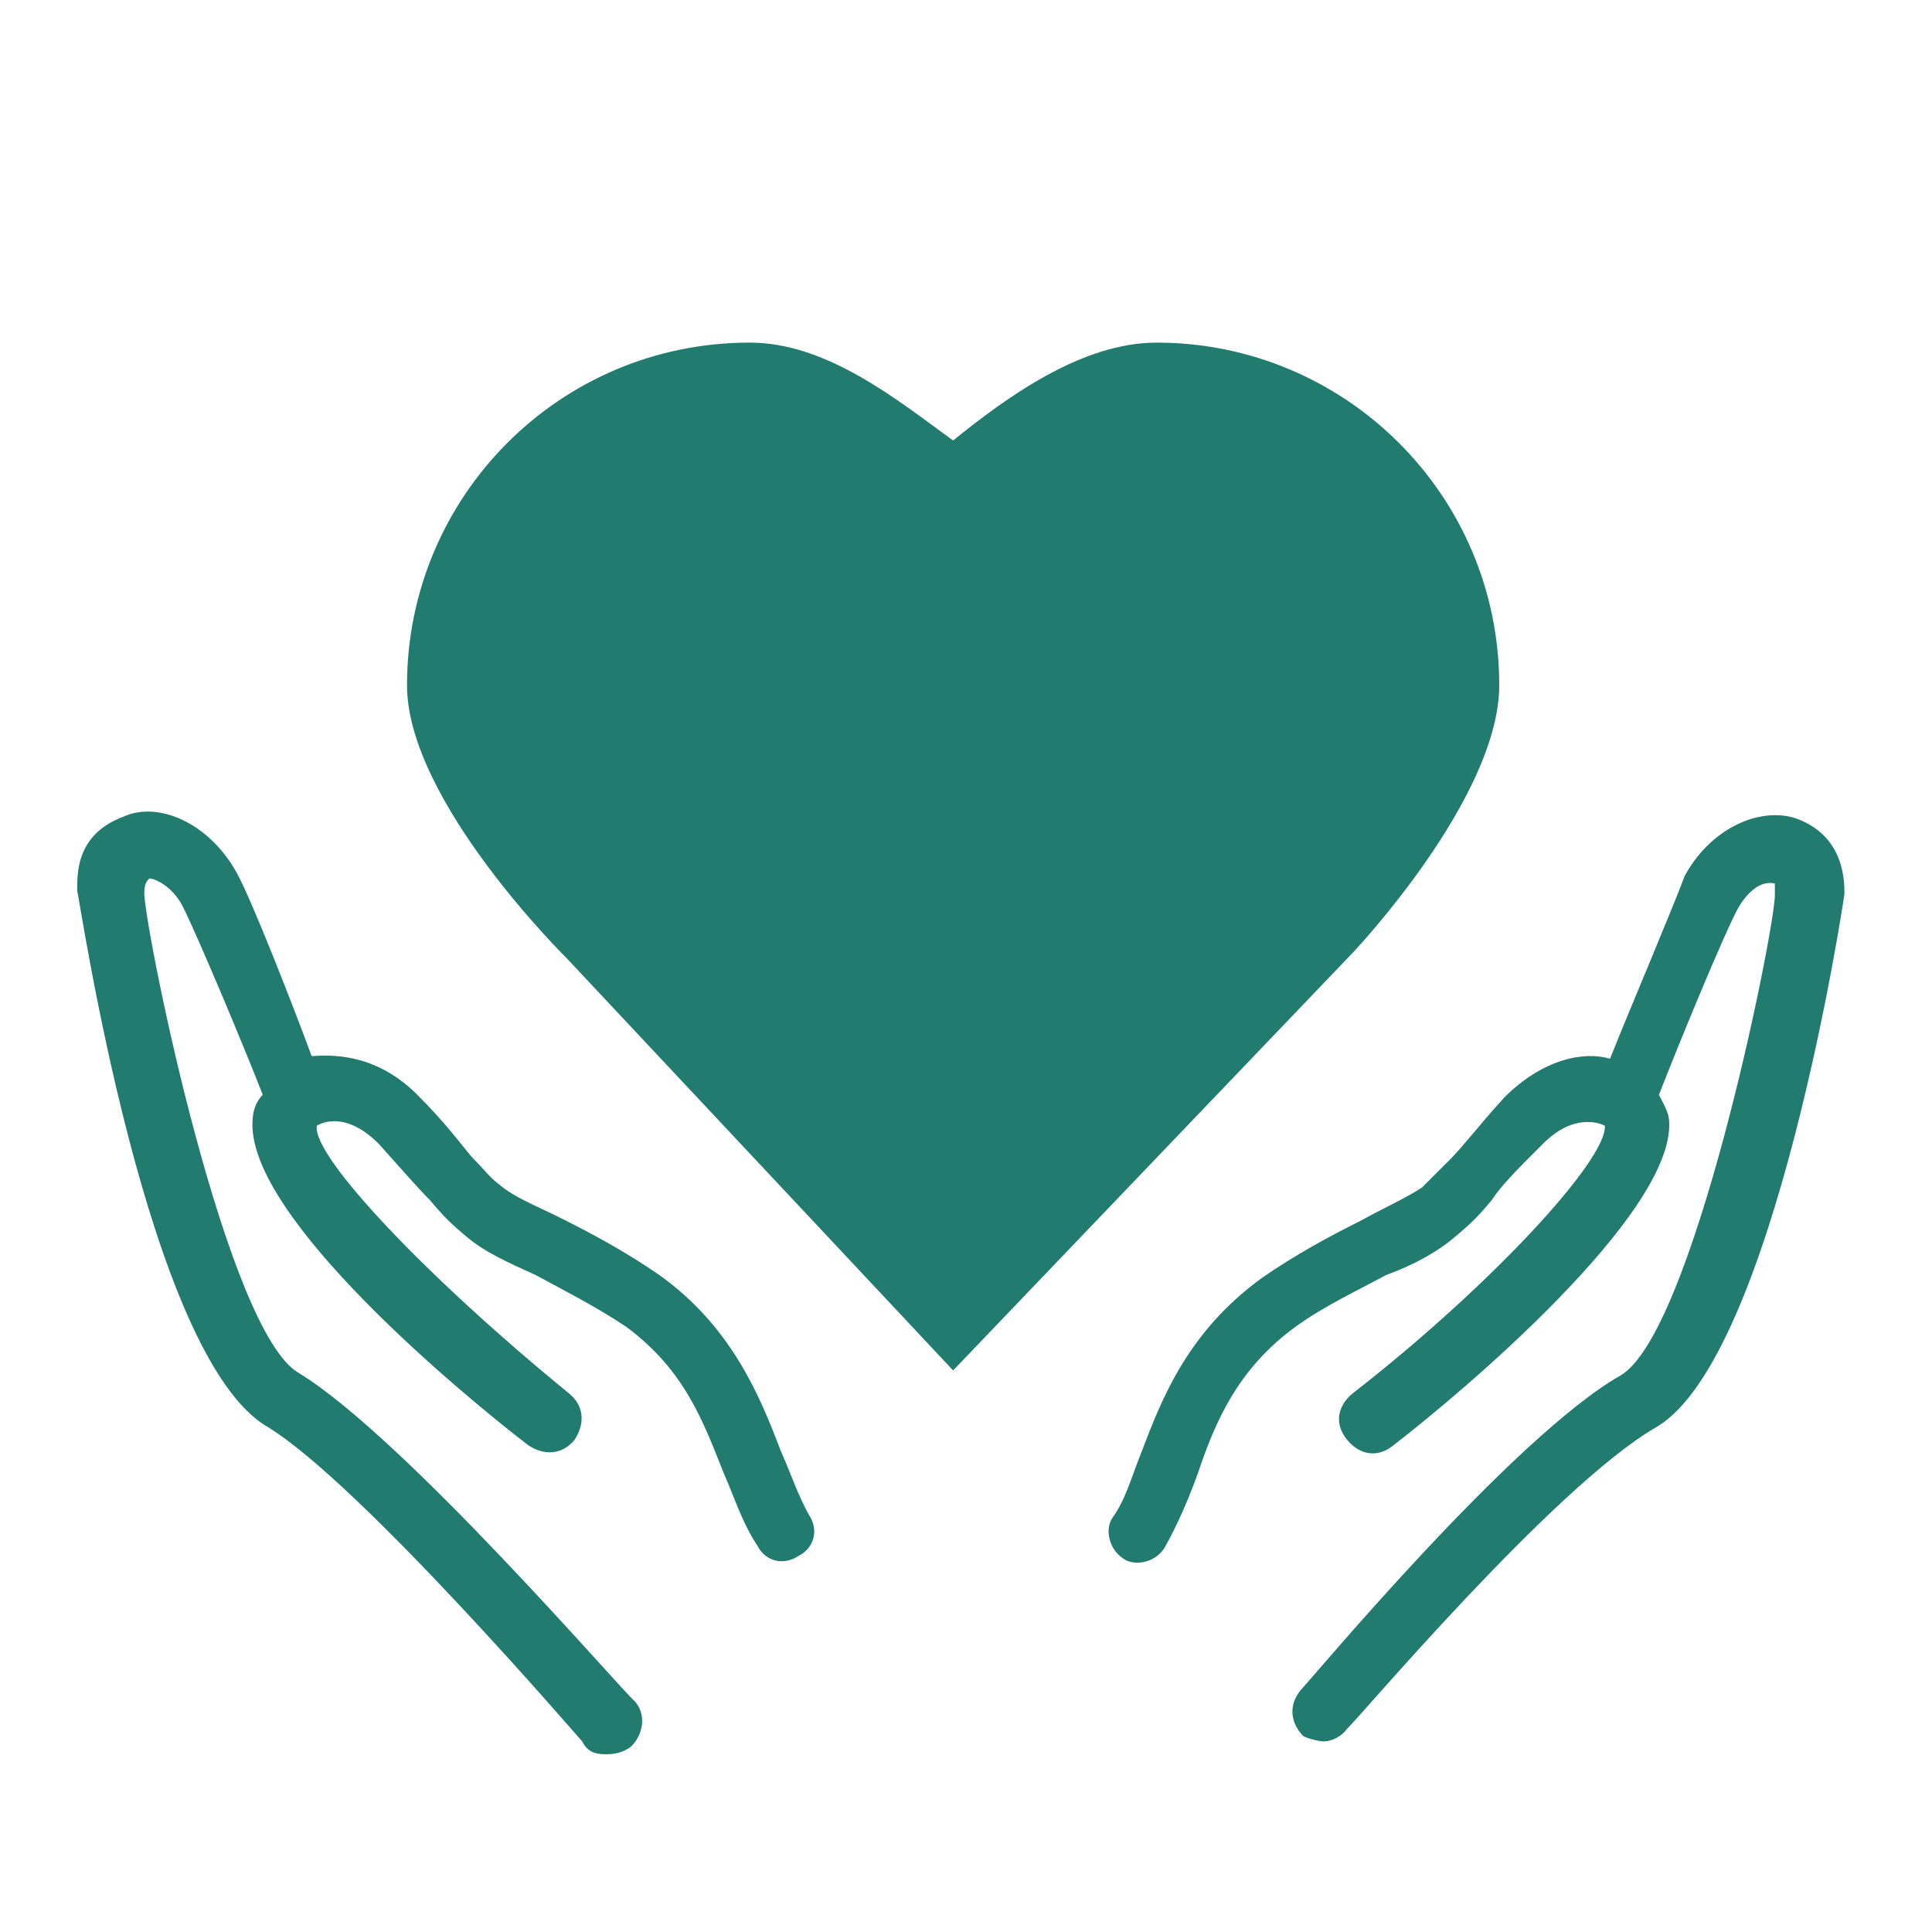
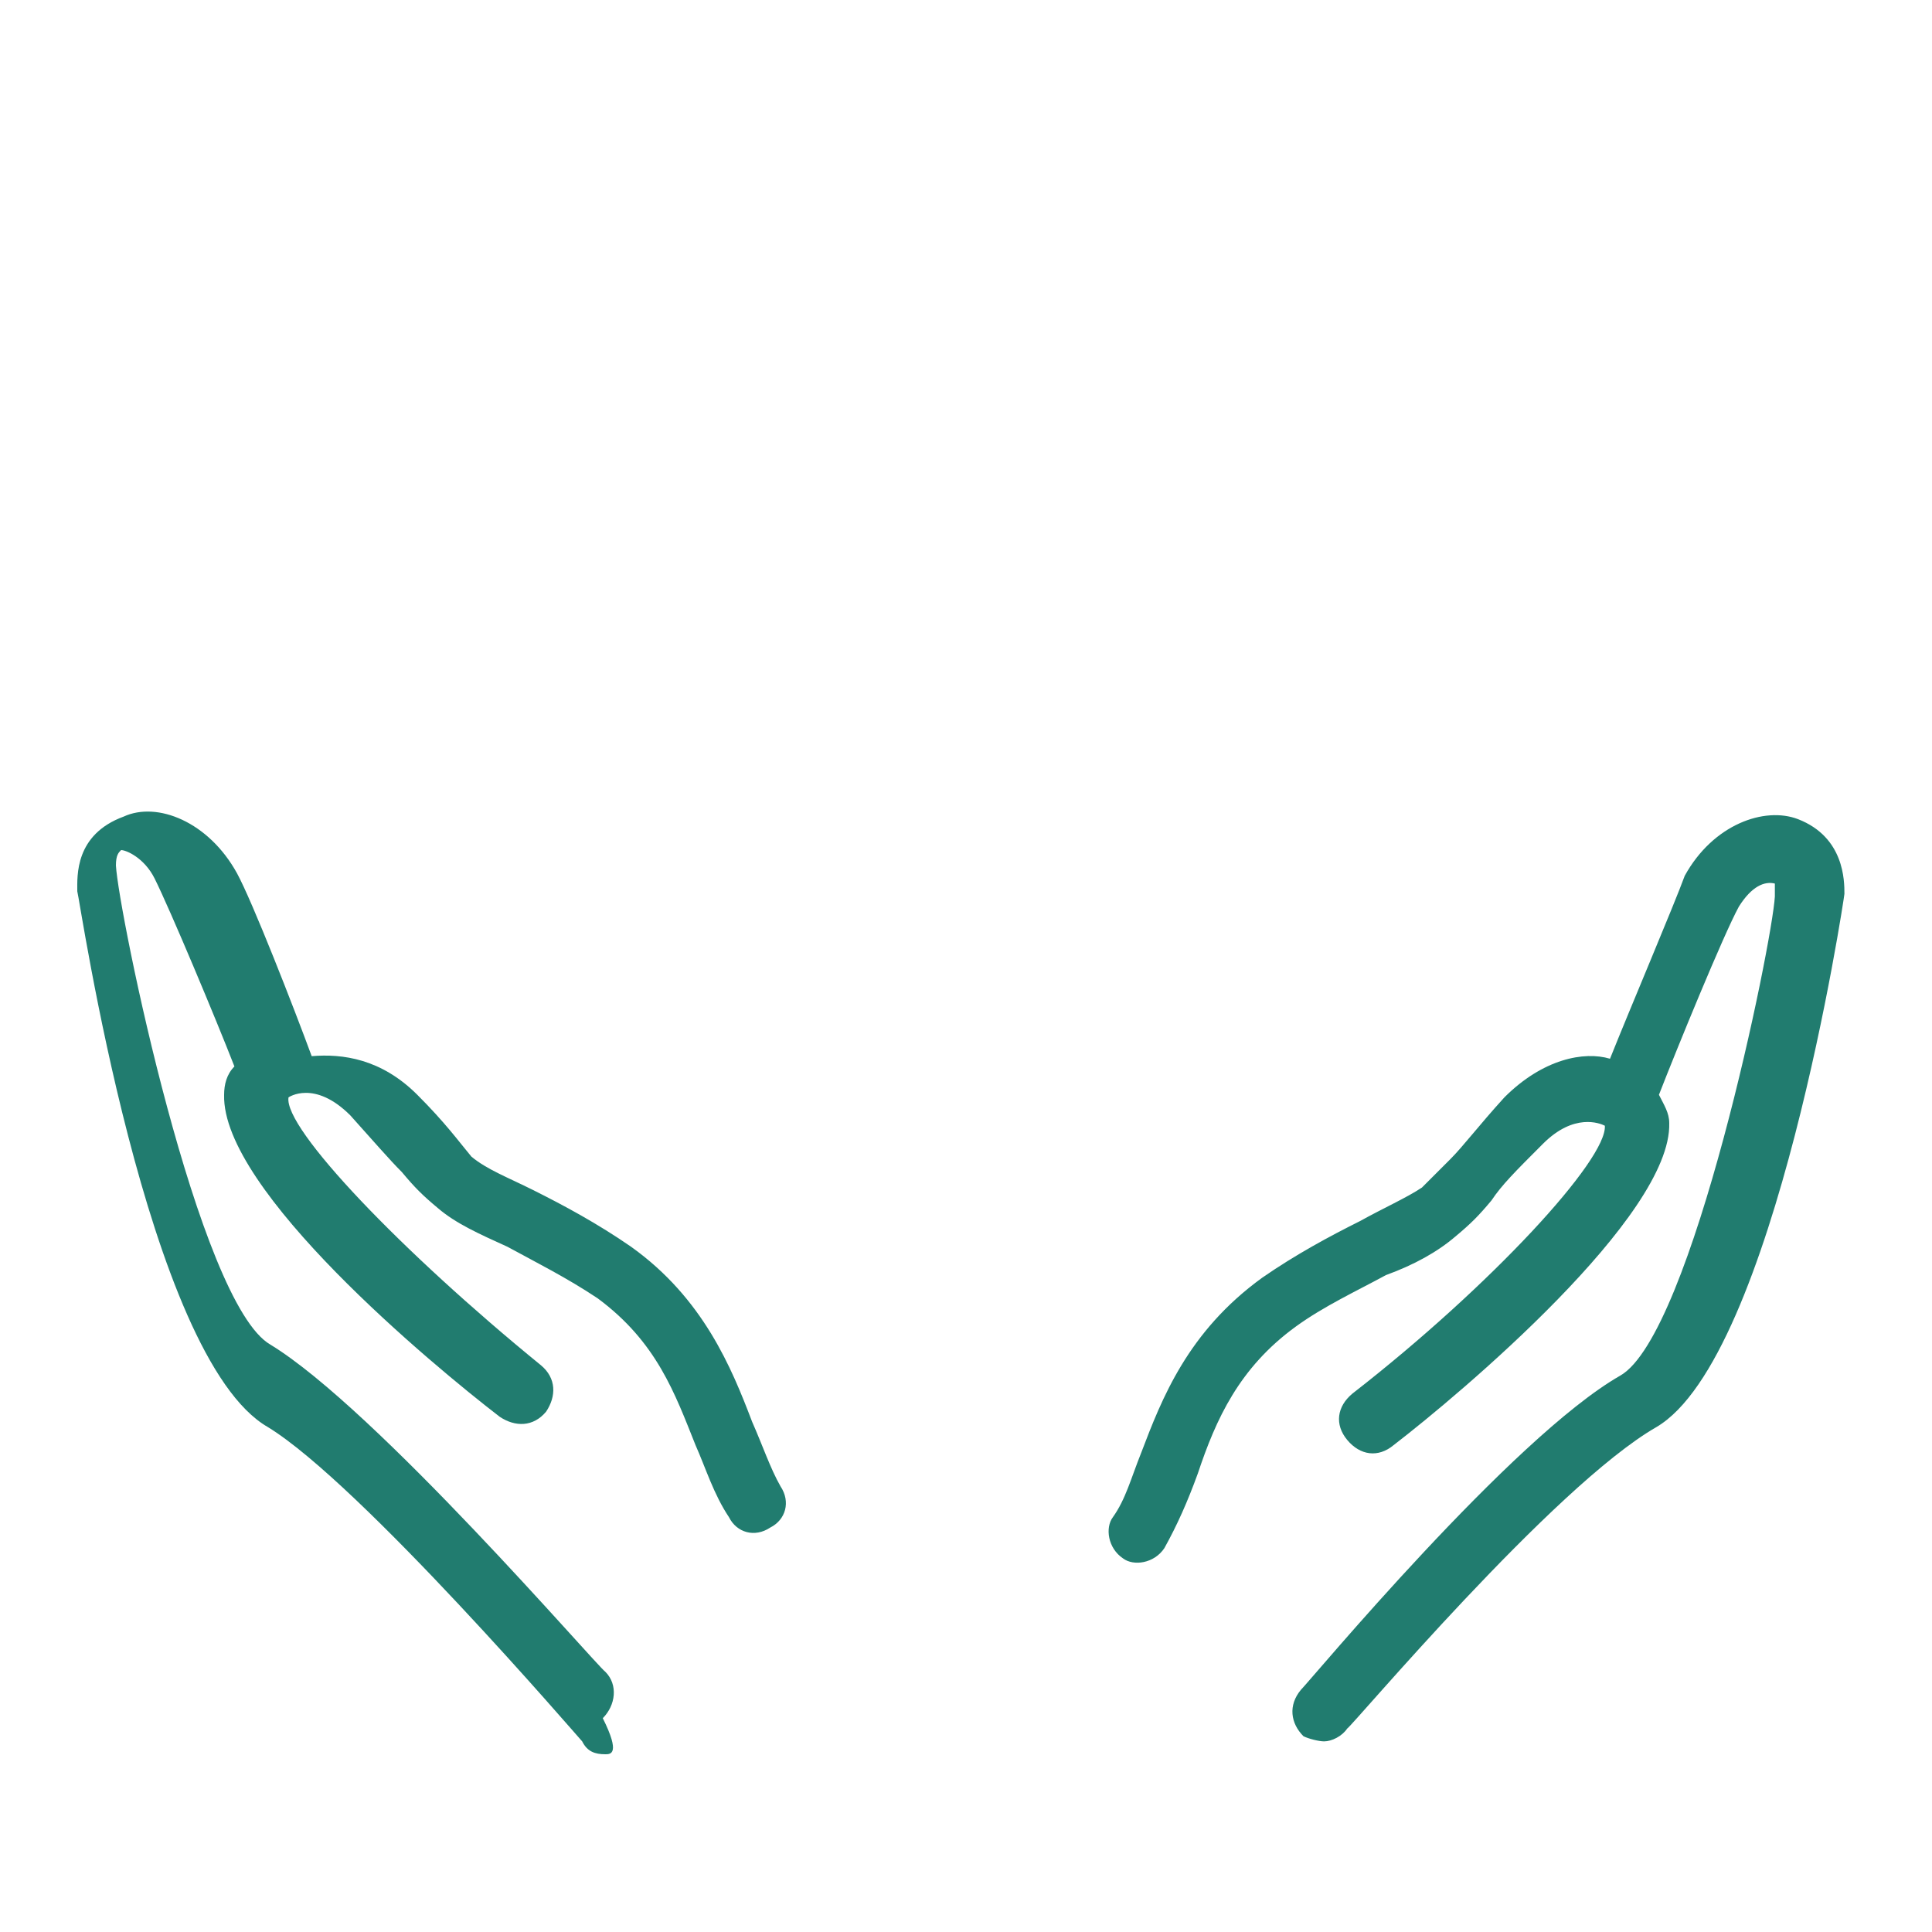
<svg xmlns="http://www.w3.org/2000/svg" version="1.1" id="Ebene_1" x="0px" y="0px" viewBox="0 0 75 75" style="enable-background:new 0 0 75 75;" xml:space="preserve">
  <style type="text/css">
	.st0{fill:#217C6F;}
</style>
  <g>
    <g>
-       <path class="st0" d="M23.5,68.1c-0.4,0-0.7-0.1-0.9-0.5c-0.1-0.1-8.6-10-12.2-12.2C5.7,52.7,3.1,34.9,3,34.6    c0-0.6-0.1-2.2,1.8-2.9c1.3-0.6,3.3,0.2,4.4,2.2c0.6,1.1,2.2,5.2,2.9,7.1c1.2-0.1,2.7,0.1,4.1,1.5c1.1,1.1,1.6,1.8,2.1,2.4    c0.5,0.5,0.7,0.8,1.1,1.1c0.6,0.5,1.4,0.8,2.4,1.3c1.2,0.6,2.5,1.3,3.8,2.2c2.8,2,3.9,4.7,4.7,6.8c0.4,0.9,0.7,1.8,1.1,2.5    c0.4,0.6,0.2,1.3-0.4,1.6c-0.6,0.4-1.3,0.2-1.6-0.4c-0.6-0.9-0.9-1.9-1.3-2.8c-0.8-2-1.5-4-3.8-5.7c-1.2-0.8-2.4-1.4-3.5-2    c-1.1-0.5-2-0.9-2.7-1.5c-0.6-0.5-0.9-0.8-1.4-1.4c-0.5-0.5-1.1-1.2-2-2.2c-1.4-1.4-2.4-0.7-2.4-0.7l0,0l0,0    c-0.2,1.2,4.4,6,9.8,10.4c0.6,0.5,0.6,1.2,0.2,1.8c-0.5,0.6-1.2,0.6-1.8,0.2c-2.6-2-10.8-8.8-10.7-12.5c0-0.4,0.1-0.8,0.4-1.1    c-0.7-1.8-2.5-6.1-3.1-7.3c-0.4-0.8-1.1-1.1-1.3-1.1c-0.1,0.1-0.2,0.2-0.2,0.6c0.1,1.8,3.2,17,6,18.6c4.1,2.5,12.6,12.4,13,12.7    c0.5,0.5,0.4,1.3-0.1,1.8C24.1,68.1,23.7,68.1,23.5,68.1z M51.4,67.6c-0.2,0-0.6-0.1-0.8-0.2c-0.5-0.5-0.6-1.2-0.1-1.8    c0.4-0.4,8.2-9.8,12.4-12.2c2.8-1.6,5.9-16.8,6-18.6c0-0.4,0-0.5,0-0.5c-0.4-0.1-0.9,0.1-1.4,0.9c-0.6,1.1-2.4,5.5-3.1,7.3    c0.2,0.4,0.4,0.7,0.4,1.1c0.1,3.6-8.1,10.5-10.7,12.5c-0.6,0.5-1.3,0.4-1.8-0.2c-0.5-0.6-0.4-1.3,0.2-1.8    c5.4-4.2,9.9-9.1,9.8-10.4c-0.2-0.1-1.2-0.5-2.4,0.7c-1.1,1.1-1.6,1.6-2,2.2c-0.5,0.6-0.8,0.9-1.4,1.4c-0.7,0.6-1.6,1.1-2.7,1.5    c-1.1,0.6-2.4,1.2-3.5,2c-2.2,1.6-3.1,3.6-3.8,5.7c-0.4,1.1-0.8,2-1.3,2.9c-0.4,0.6-1.2,0.7-1.6,0.4c-0.6-0.4-0.7-1.2-0.4-1.6    c0.5-0.7,0.7-1.5,1.1-2.5c0.8-2.1,1.8-4.7,4.7-6.8c1.3-0.9,2.6-1.6,3.8-2.2c0.9-0.5,1.8-0.9,2.4-1.3c0.4-0.4,0.6-0.6,1.1-1.1    c0.5-0.5,1.1-1.3,2.1-2.4c1.5-1.5,3.1-1.8,4.1-1.5c0.8-2,2.5-6,2.9-7.1c1.1-2,3.1-2.7,4.4-2.2c1.8,0.7,1.8,2.4,1.8,2.9    c0,0.1-2.7,18-7.3,20.7C60.3,57.7,52.5,67,52.3,67.1C52.1,67.4,51.7,67.6,51.4,67.6z" />
+       <path class="st0" d="M23.5,68.1c-0.4,0-0.7-0.1-0.9-0.5c-0.1-0.1-8.6-10-12.2-12.2C5.7,52.7,3.1,34.9,3,34.6    c0-0.6-0.1-2.2,1.8-2.9c1.3-0.6,3.3,0.2,4.4,2.2c0.6,1.1,2.2,5.2,2.9,7.1c1.2-0.1,2.7,0.1,4.1,1.5c1.1,1.1,1.6,1.8,2.1,2.4    c0.6,0.5,1.4,0.8,2.4,1.3c1.2,0.6,2.5,1.3,3.8,2.2c2.8,2,3.9,4.7,4.7,6.8c0.4,0.9,0.7,1.8,1.1,2.5    c0.4,0.6,0.2,1.3-0.4,1.6c-0.6,0.4-1.3,0.2-1.6-0.4c-0.6-0.9-0.9-1.9-1.3-2.8c-0.8-2-1.5-4-3.8-5.7c-1.2-0.8-2.4-1.4-3.5-2    c-1.1-0.5-2-0.9-2.7-1.5c-0.6-0.5-0.9-0.8-1.4-1.4c-0.5-0.5-1.1-1.2-2-2.2c-1.4-1.4-2.4-0.7-2.4-0.7l0,0l0,0    c-0.2,1.2,4.4,6,9.8,10.4c0.6,0.5,0.6,1.2,0.2,1.8c-0.5,0.6-1.2,0.6-1.8,0.2c-2.6-2-10.8-8.8-10.7-12.5c0-0.4,0.1-0.8,0.4-1.1    c-0.7-1.8-2.5-6.1-3.1-7.3c-0.4-0.8-1.1-1.1-1.3-1.1c-0.1,0.1-0.2,0.2-0.2,0.6c0.1,1.8,3.2,17,6,18.6c4.1,2.5,12.6,12.4,13,12.7    c0.5,0.5,0.4,1.3-0.1,1.8C24.1,68.1,23.7,68.1,23.5,68.1z M51.4,67.6c-0.2,0-0.6-0.1-0.8-0.2c-0.5-0.5-0.6-1.2-0.1-1.8    c0.4-0.4,8.2-9.8,12.4-12.2c2.8-1.6,5.9-16.8,6-18.6c0-0.4,0-0.5,0-0.5c-0.4-0.1-0.9,0.1-1.4,0.9c-0.6,1.1-2.4,5.5-3.1,7.3    c0.2,0.4,0.4,0.7,0.4,1.1c0.1,3.6-8.1,10.5-10.7,12.5c-0.6,0.5-1.3,0.4-1.8-0.2c-0.5-0.6-0.4-1.3,0.2-1.8    c5.4-4.2,9.9-9.1,9.8-10.4c-0.2-0.1-1.2-0.5-2.4,0.7c-1.1,1.1-1.6,1.6-2,2.2c-0.5,0.6-0.8,0.9-1.4,1.4c-0.7,0.6-1.6,1.1-2.7,1.5    c-1.1,0.6-2.4,1.2-3.5,2c-2.2,1.6-3.1,3.6-3.8,5.7c-0.4,1.1-0.8,2-1.3,2.9c-0.4,0.6-1.2,0.7-1.6,0.4c-0.6-0.4-0.7-1.2-0.4-1.6    c0.5-0.7,0.7-1.5,1.1-2.5c0.8-2.1,1.8-4.7,4.7-6.8c1.3-0.9,2.6-1.6,3.8-2.2c0.9-0.5,1.8-0.9,2.4-1.3c0.4-0.4,0.6-0.6,1.1-1.1    c0.5-0.5,1.1-1.3,2.1-2.4c1.5-1.5,3.1-1.8,4.1-1.5c0.8-2,2.5-6,2.9-7.1c1.1-2,3.1-2.7,4.4-2.2c1.8,0.7,1.8,2.4,1.8,2.9    c0,0.1-2.7,18-7.3,20.7C60.3,57.7,52.5,67,52.3,67.1C52.1,67.4,51.7,67.6,51.4,67.6z" />
    </g>
    <g>
-       <path class="st0" d="M58.2,26.6c0-7.4-6-13.3-13.3-13.3c-2.9,0-5.8,2.1-7.9,3.8c-2.2-1.6-4.9-3.8-7.9-3.8c-7.4,0-13.3,6-13.3,13.3    c0,4.5,6.2,10.6,6.2,10.6l15,16L52.5,37C52.5,37,58.2,31,58.2,26.6" />
-     </g>
+       </g>
  </g>
</svg>